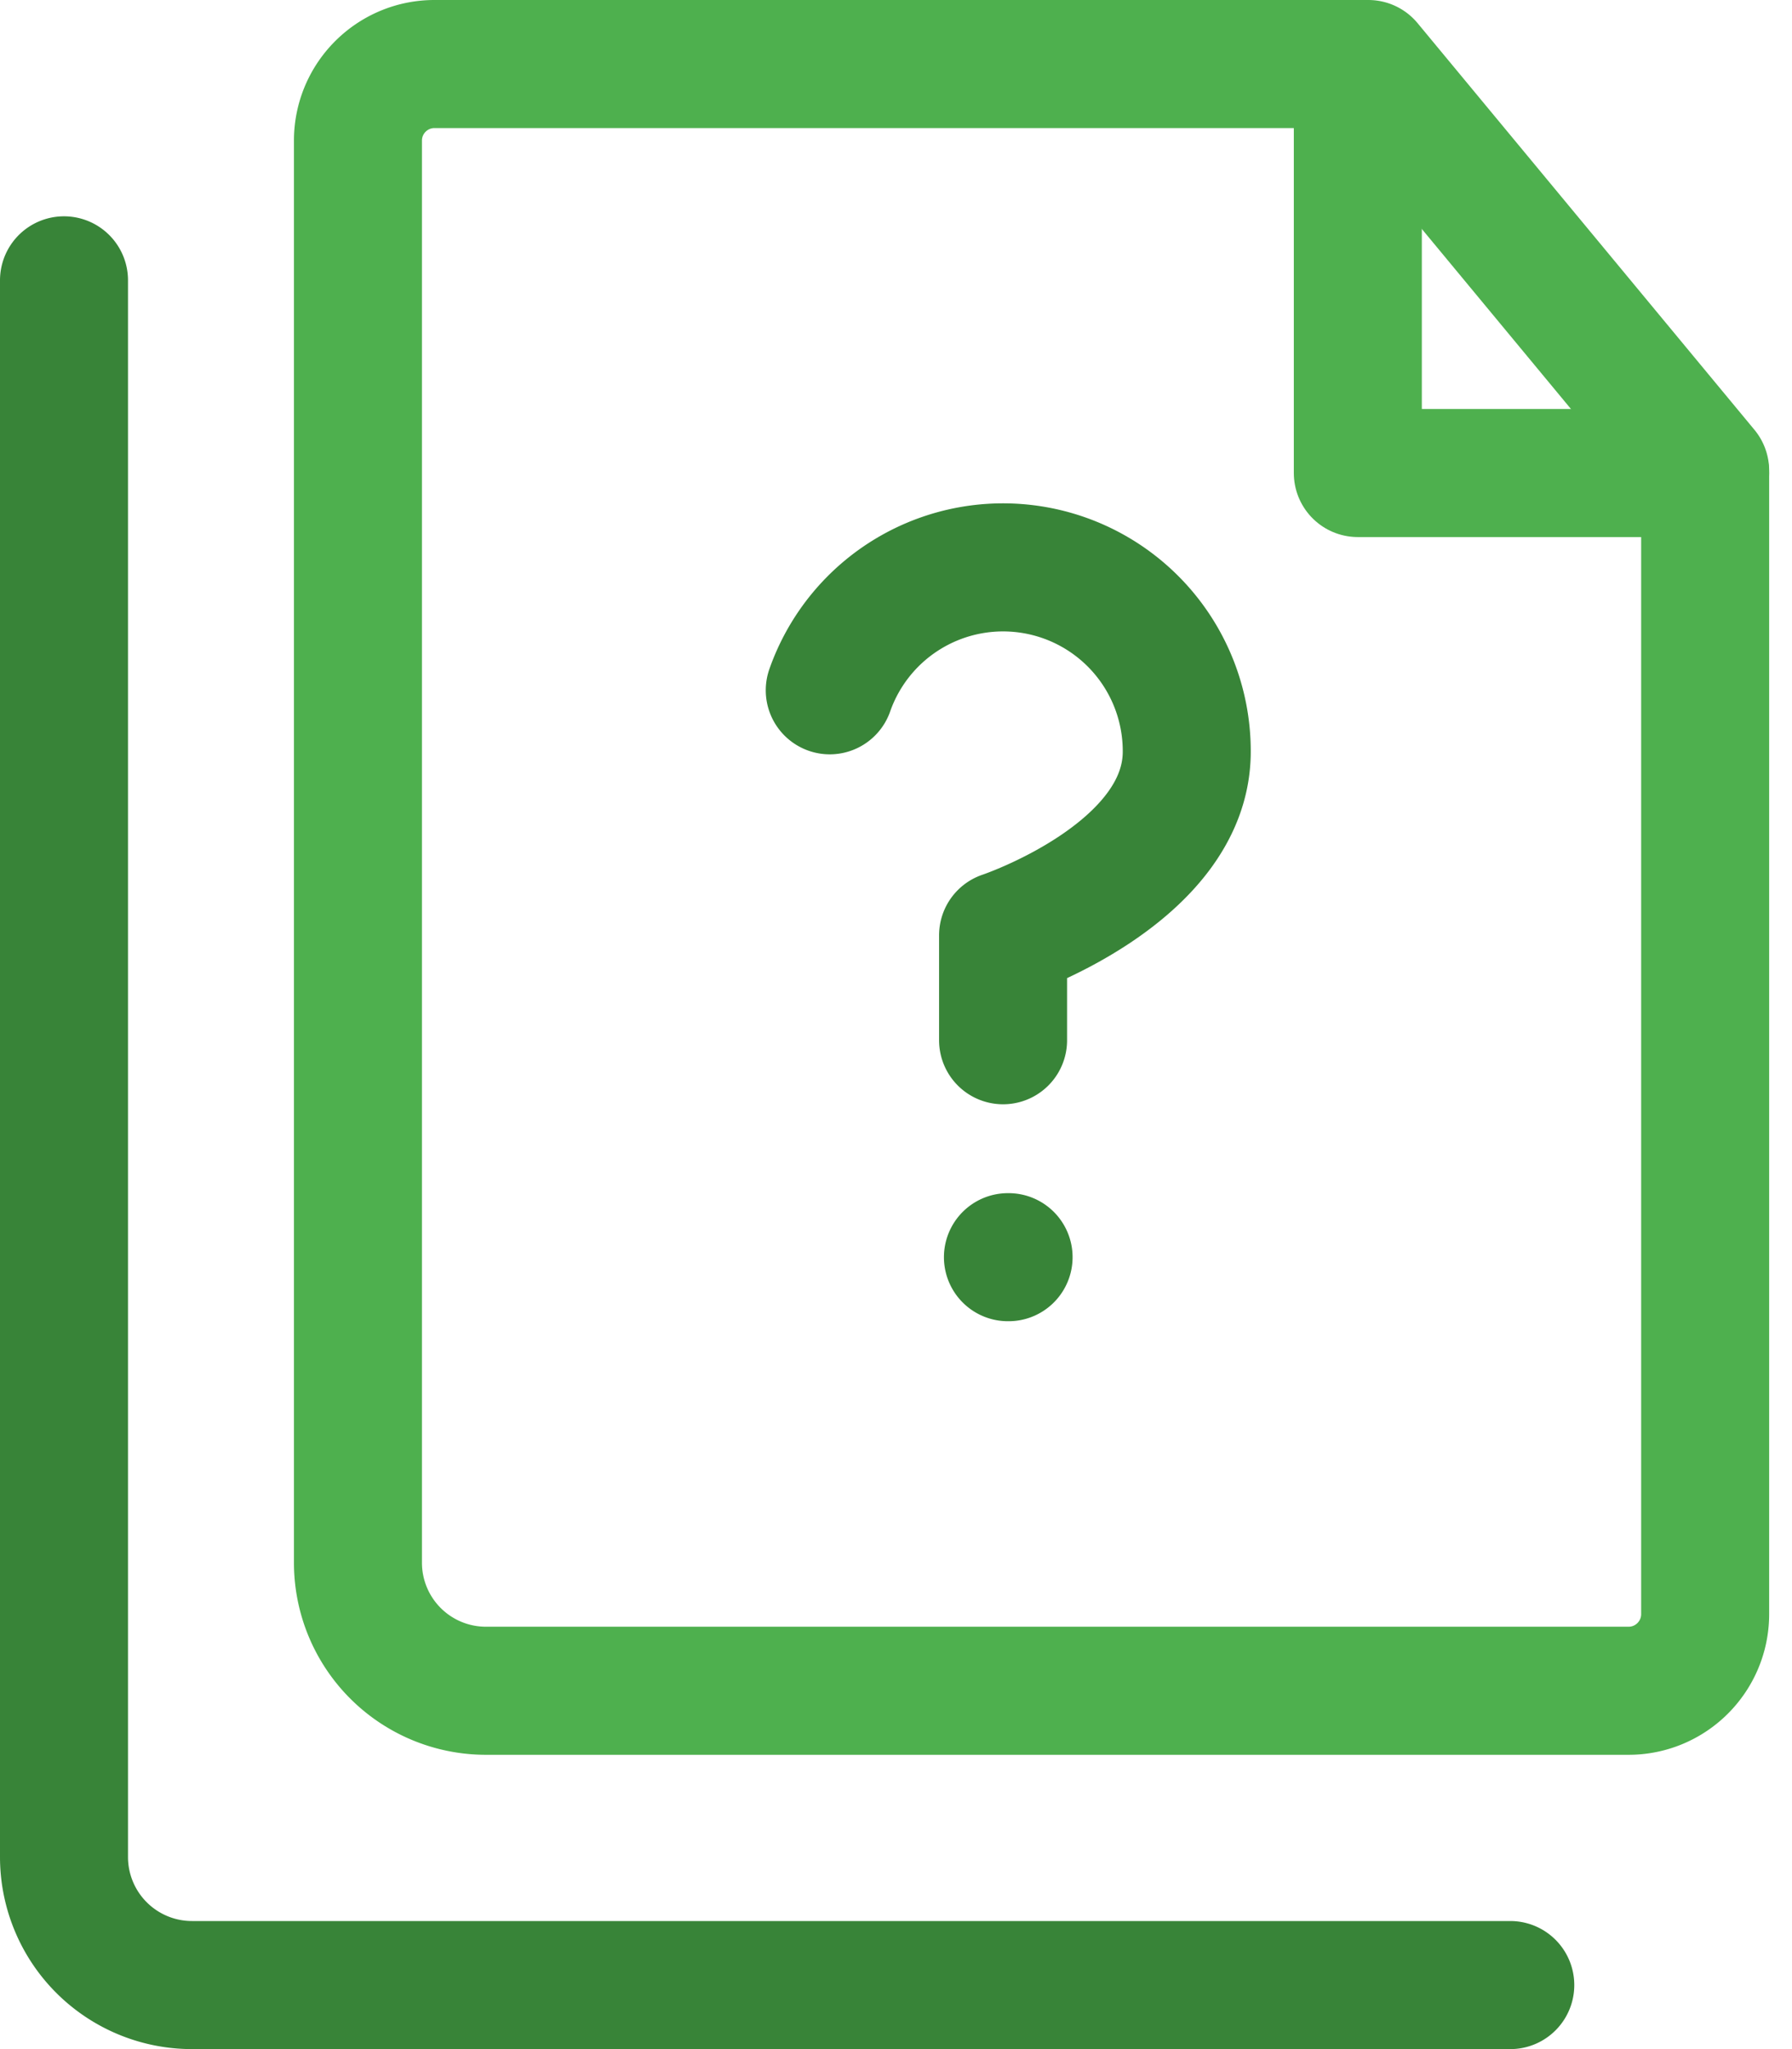
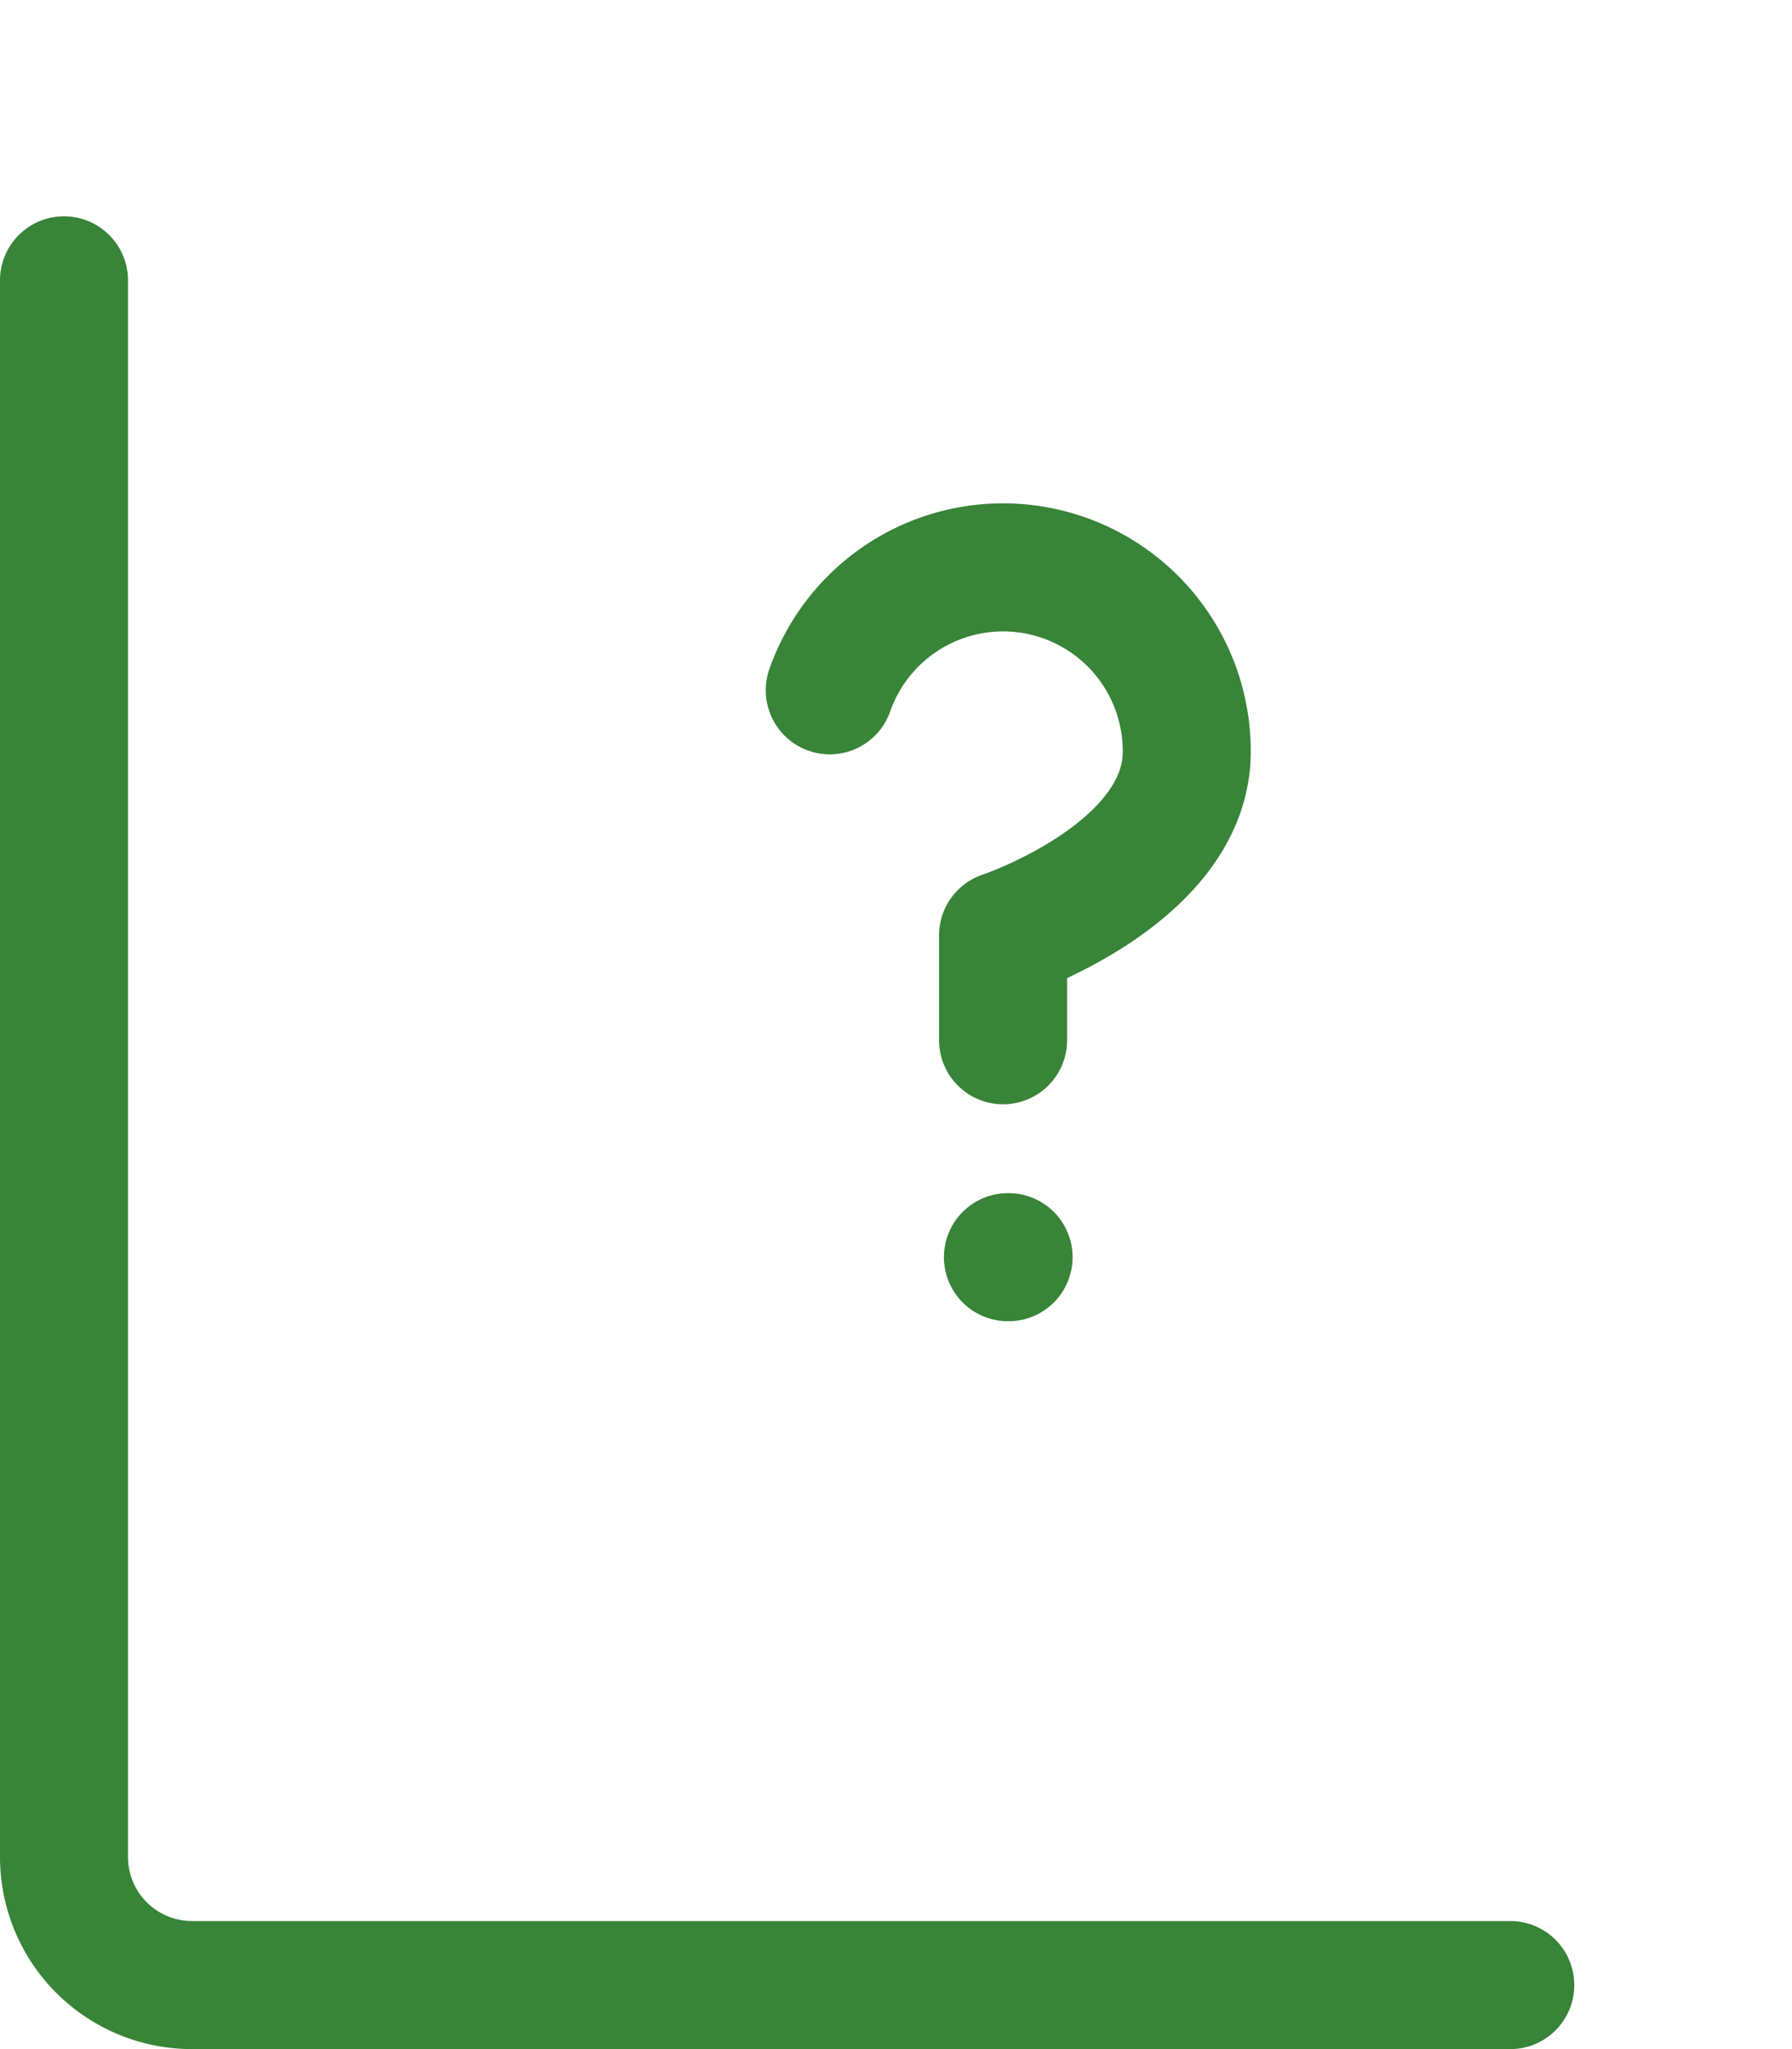
<svg xmlns="http://www.w3.org/2000/svg" width="28" height="32" viewBox="0 0 28 32" fill="none">
-   <path clip-rule="evenodd" d="M5.593 2.196c0-.66.535-1.196 1.196-1.196H21.38l5.263 6.35v17.857c0 .661-.536 1.197-1.197 1.197H7.593a2 2 0 0 1-2-2V2.197z" stroke="#4EB04E" stroke-width="2" stroke-linecap="round" stroke-linejoin="round" />
  <path d="M12.965 10.78a2.87 2.87 0 0 1 5.578.957c0 1.913-2.87 2.87-2.87 2.87v1.638M15.749 19.633h.01M23.598 31H3a2 2 0 0 1-2-2V4.378" stroke="#388438" stroke-width="2" stroke-linecap="round" stroke-linejoin="round" />
-   <path d="M21.216 1v6.387h5.427" stroke="#4EB04E" stroke-width="2" stroke-linecap="round" stroke-linejoin="round" />
</svg>